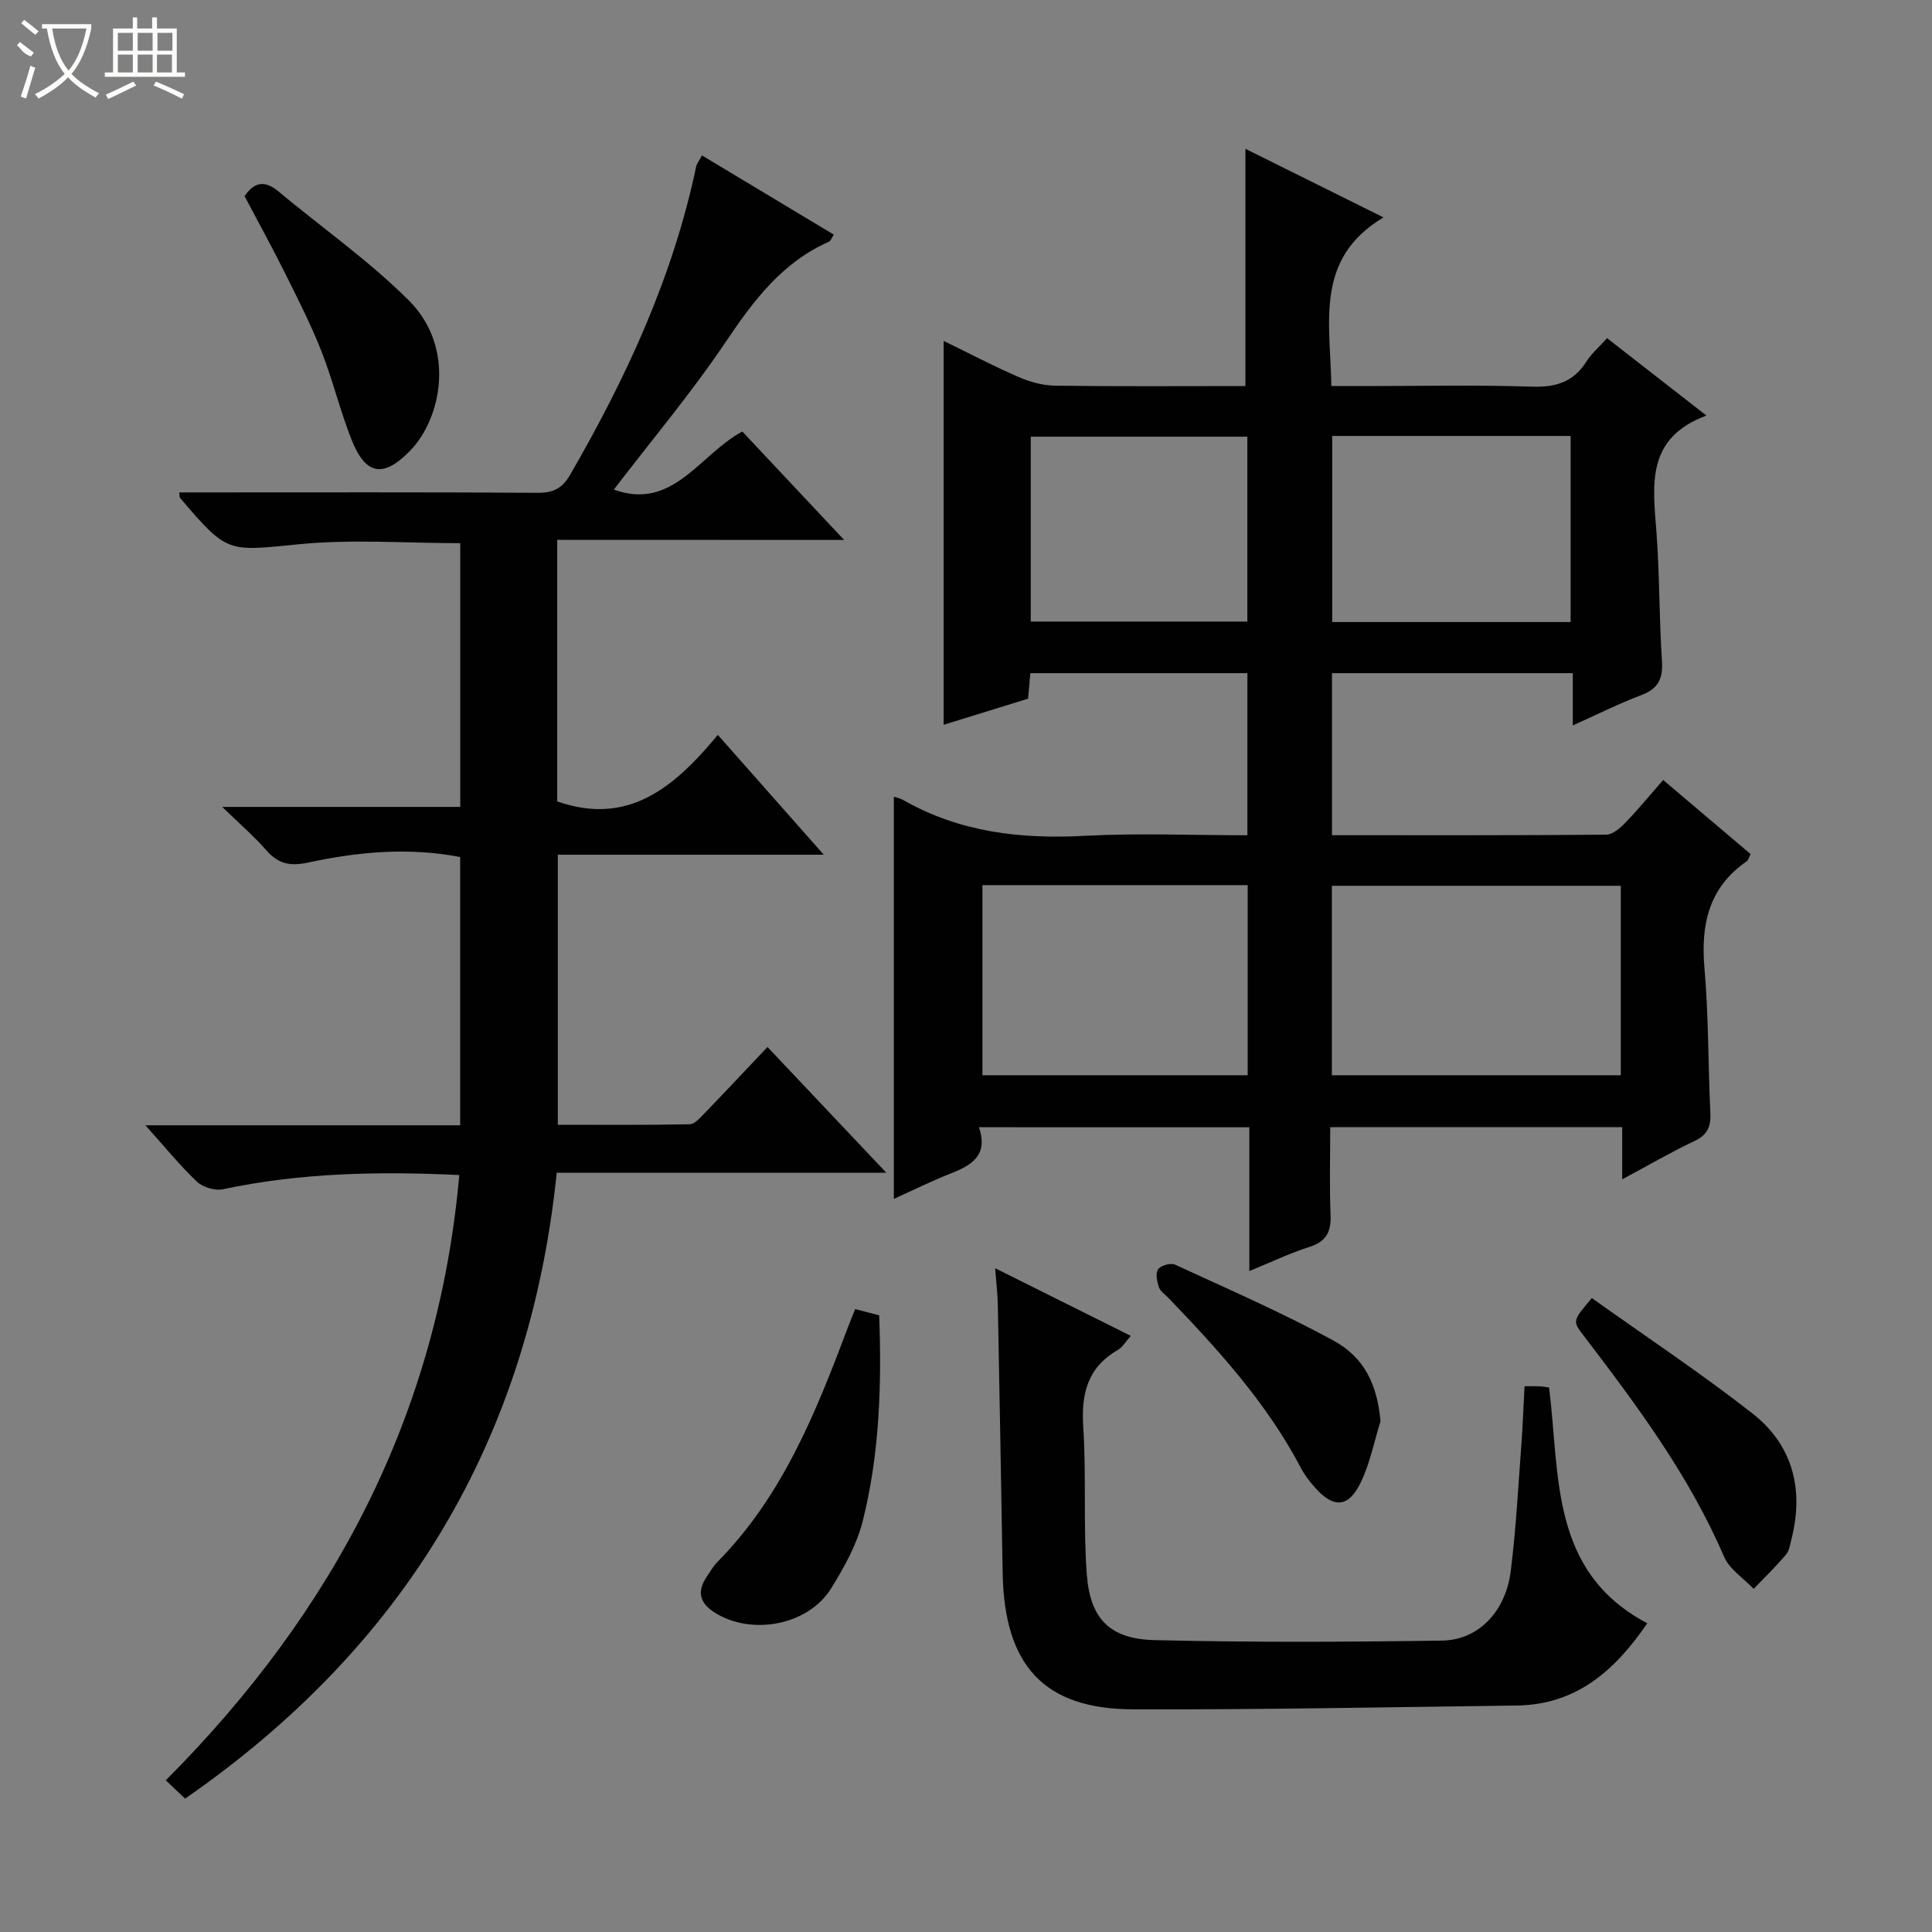
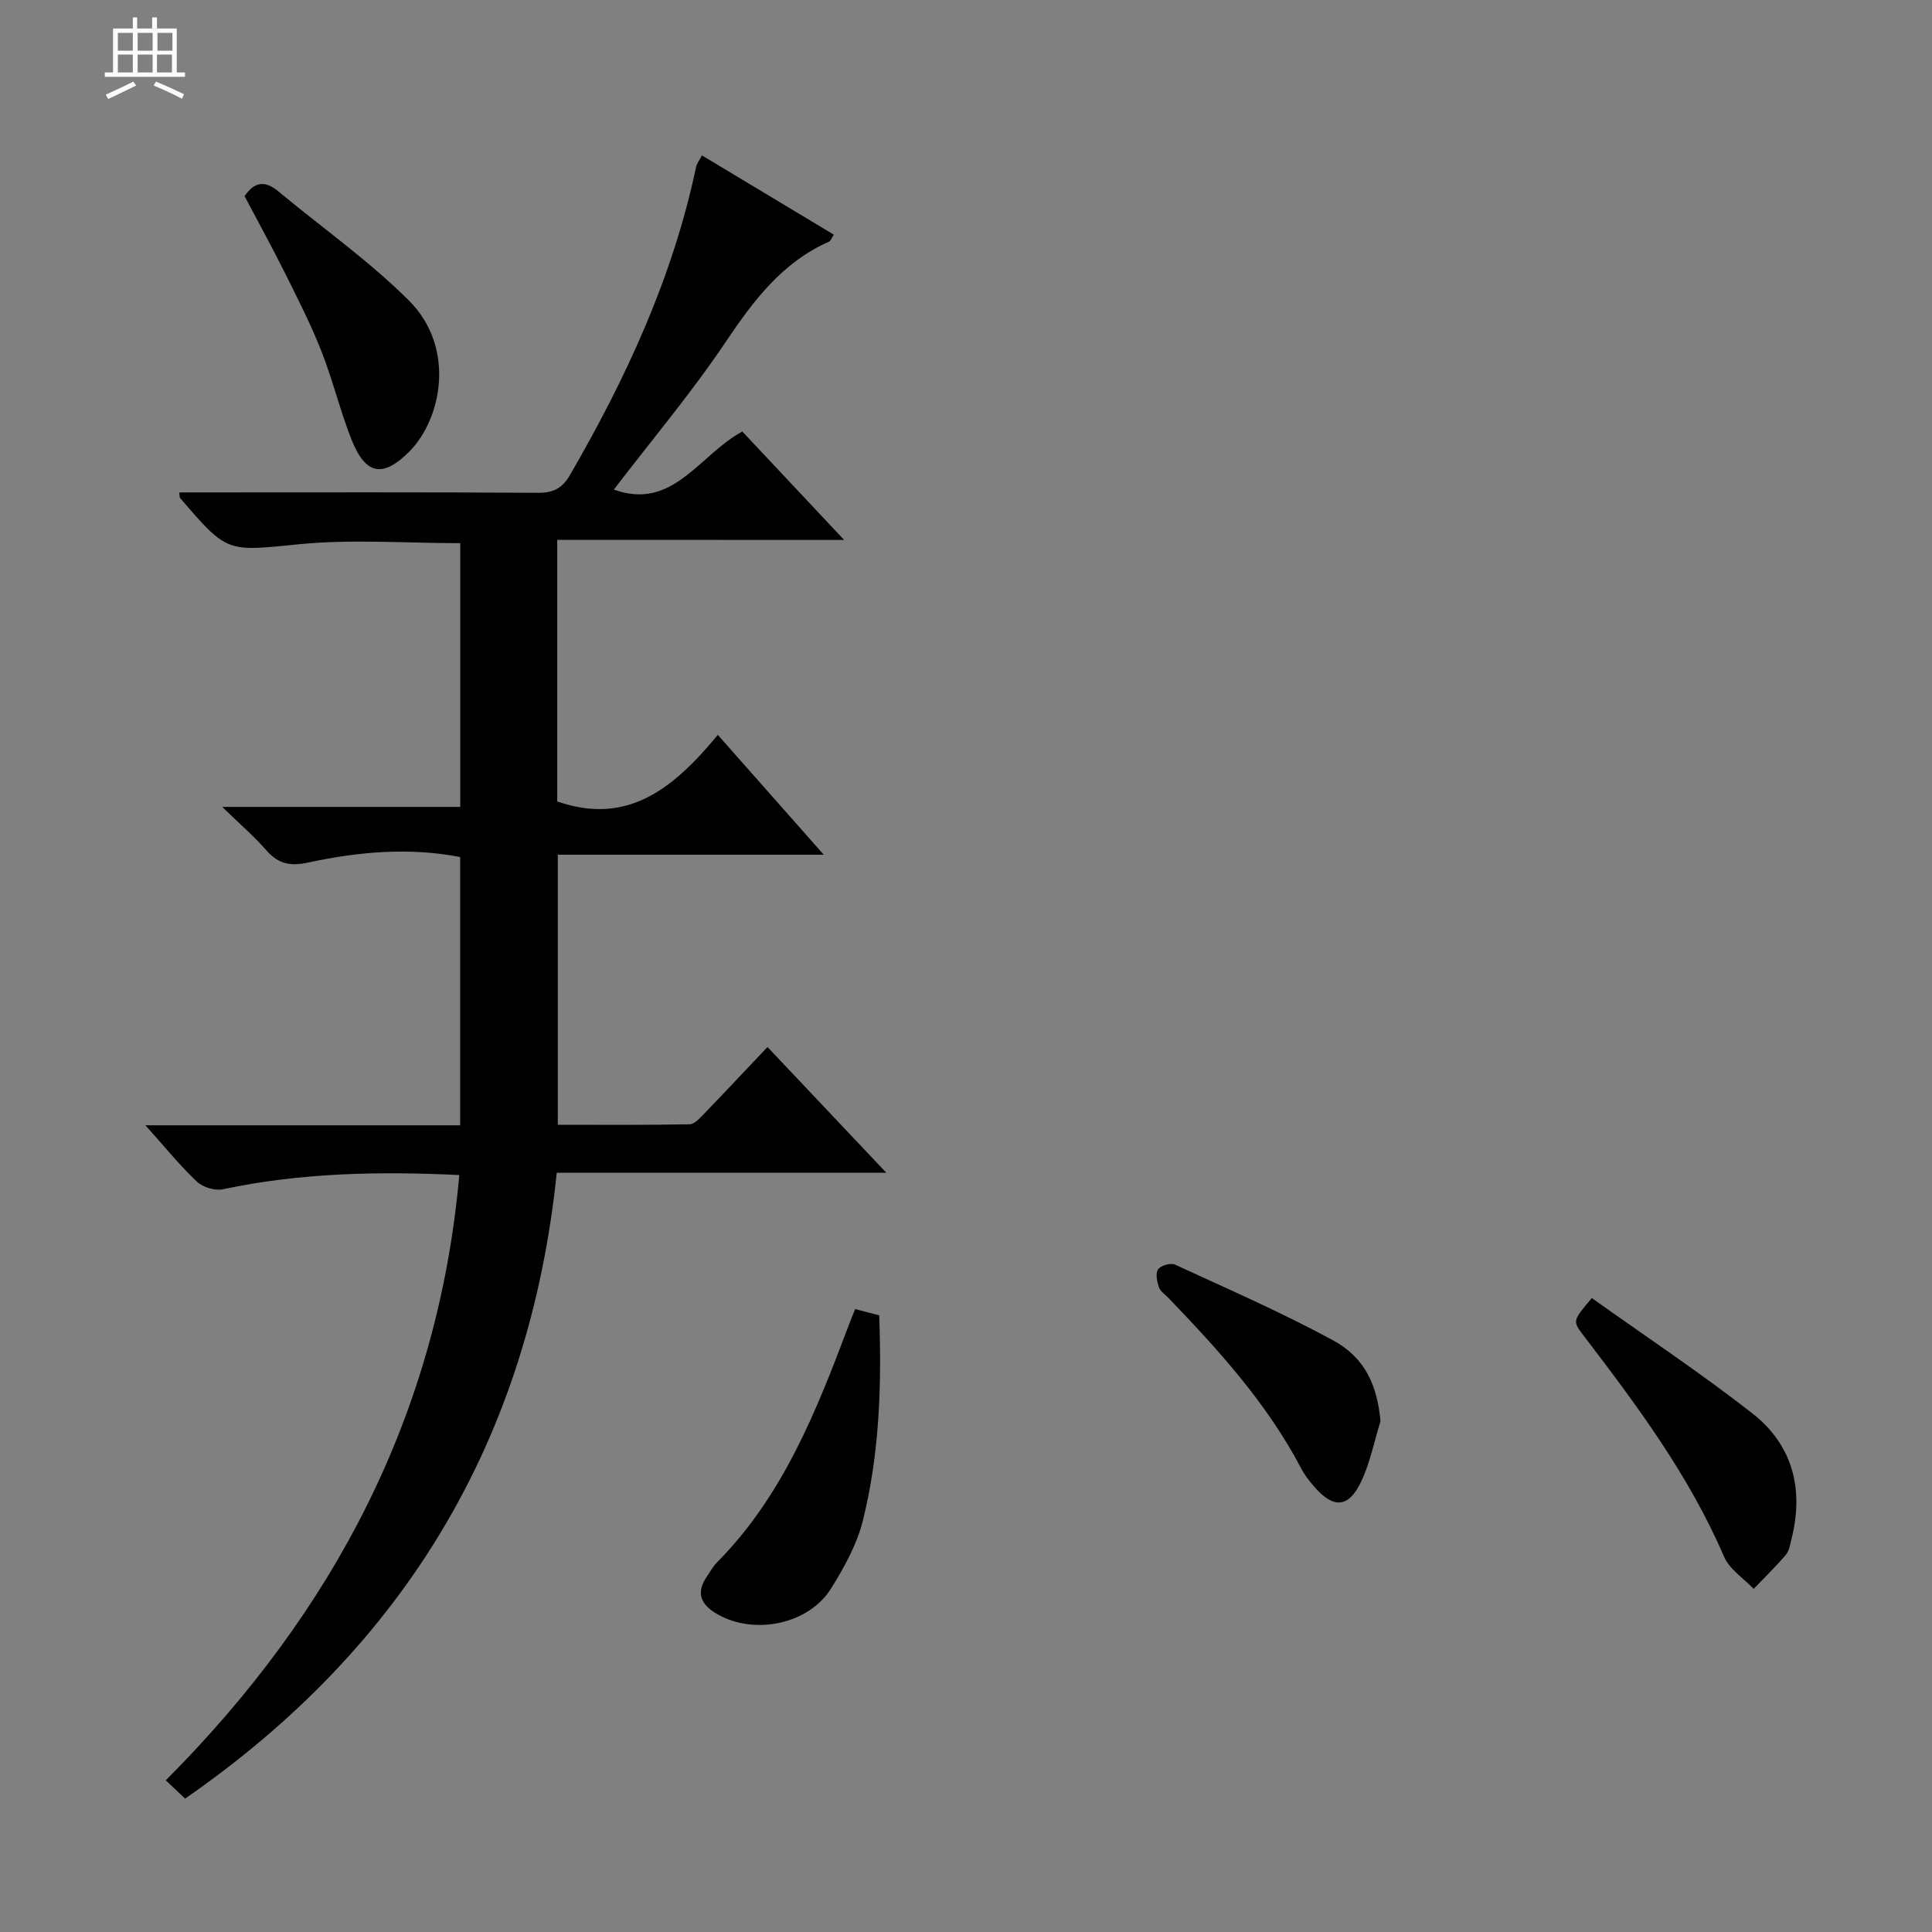
<svg xmlns="http://www.w3.org/2000/svg" enable-background="new 0 0 400 400" viewBox="0 0 400 400">
  <rect x="0" y="0" width="400" height="400" fill="#808080" stroke="none" />
  <g fill="#010102">
-     <path d="m202.68 233.38c2 5.89-1.58 7.9-5.93 9.61-3.99 1.57-7.84 3.49-11.69 5.23 0-27.92 0-55.57 0-83.27.42.14 1.25.29 1.94.69 11.69 6.66 24.28 8.12 37.52 7.41 11.11-.59 22.27-.12 33.74-.12 0-11.33 0-22.25 0-33.56-14.92 0-29.79 0-44.94 0-.14 1.65-.29 3.26-.46 5.28-5.67 1.75-11.46 3.55-17.49 5.41 0-26.48 0-52.63 0-79.48 5.15 2.51 10.22 5.17 15.46 7.45 2.35 1.02 5.03 1.78 7.57 1.82 13.15.18 26.31.08 39.45.08 0-16.37 0-32.43 0-49.12 8.96 4.45 18.13 9 28.59 14.2-14.35 8.56-10.99 21.75-10.8 34.92h7.44c11.33 0 22.67-.26 33.99.12 4.96.17 8.65-.89 11.36-5.17 1.05-1.66 2.61-2.99 4.29-4.87 6.57 5.12 13.07 10.18 20.58 16.03-12.46 4.6-11.12 14.19-10.37 23.85.69 8.95.56 17.96 1.16 26.92.25 3.7-.76 5.79-4.31 7.12-4.62 1.74-9.05 3.98-14.15 6.26 0-3.9 0-7.18 0-10.82-16.81 0-33.2 0-49.86 0v33.55c19.16 0 37.97.05 56.78-.11 1.34-.01 2.89-1.37 3.96-2.47 2.64-2.74 5.06-5.69 7.83-8.85 6.21 5.26 12.13 10.28 18.1 15.33-.34.67-.45 1.24-.78 1.48-7.87 5.44-9.56 13.08-8.77 22.15.87 9.93.74 19.95 1.22 29.92.14 2.82-.54 4.57-3.27 5.86-4.91 2.32-9.62 5.07-14.98 7.94 0-3.93 0-7.19 0-10.81-20.12 0-39.87 0-60.45 0 0 5.96-.18 12.05.07 18.12.15 3.48-.82 5.54-4.32 6.66-4.07 1.3-7.96 3.16-12.5 5.02 0-10.18 0-19.79 0-29.77-18.65-.01-36.86-.01-55.98-.01zm132.89-49.99c-20.1 0-39.94 0-59.82 0v39.23h59.82c0-13.23 0-26.14 0-39.23zm-132.17-.13v39.36h54.92c0-13.24 0-26.17 0-39.36-18.37 0-36.47 0-54.92 0zm121.78-54.47c0-13.12 0-25.82 0-38.53-16.68 0-32.95 0-49.36 0v38.53zm-66.93-.1c0-12.96 0-25.67 0-38.28-15.22 0-30.1 0-44.84 0v38.28z" />
    <path d="m115.37 111.77v54.16c14.72 5.13 24.24-2.91 33.25-13.78 7.35 8.31 14.28 16.15 21.93 24.81-18.98 0-36.86 0-55.06 0v55.91c9.12 0 18.2.08 27.29-.1 1.05-.02 2.19-1.36 3.09-2.28 4.26-4.41 8.46-8.89 13.03-13.72 8.39 8.87 16.13 17.06 24.6 26.03-23.16 0-45.47 0-68.23 0-5.7 55.28-31.52 98.12-76.94 129.58-1.16-1.09-2.33-2.2-4.01-3.78 34.68-34.79 56.37-75.72 60.77-125.32-16.67-.8-32.87-.47-48.93 2.94-1.65.35-4.15-.4-5.38-1.56-3.56-3.37-6.67-7.22-10.67-11.68h65.16c0-18.7 0-36.96 0-55.54-10.56-2.05-21.09-1.1-31.45 1.14-3.8.82-6.25.26-8.72-2.58-2.48-2.84-5.37-5.32-9.09-8.94h49.28c0-18.5 0-36.42 0-54.6-11.17 0-22.33-.86-33.3.21-14.87 1.45-14.8 2.08-24.73-9.61-.08-.1-.05-.29-.15-1.11h5.24c22.99 0 45.99-.07 68.98.08 3.22.02 5.06-.89 6.71-3.74 11.63-20.08 21.28-40.94 26.09-63.79.13-.62.59-1.17 1.21-2.32 9.12 5.48 18.13 10.89 27.29 16.4-.47.72-.64 1.29-.99 1.45-9.7 4.29-15.63 12.2-21.38 20.75-7.12 10.59-15.39 20.41-23.17 30.58 12.24 4.46 17.73-7.27 26.6-12.02 6.75 7.19 13.57 14.45 21.08 22.45-20.22-.02-39.55-.02-59.4-.02z" />
-     <path d="m315.64 287.01c1.48 0 2.3-.03 3.1.01.62.03 1.24.15 1.98.25 2.29 18.23.1 38.12 20.33 48.81-6.83 10.01-14.86 16.87-27.03 17.03-26.48.34-52.95.87-79.43.79-18.45-.05-26.67-9.07-27-28.25-.32-18.48-.64-36.96-1-55.43-.04-2.3-.33-4.59-.56-7.65 9.56 4.77 18.59 9.27 28.09 14.01-1.05 1.16-1.71 2.35-2.73 2.94-6.29 3.65-7.57 9.12-7.11 16.01.66 10.12-.03 20.33.73 30.43.7 9.26 4.8 13.39 14.07 13.61 19.82.48 39.66.39 59.49.1 7.53-.11 13.15-6.01 14.21-14.36 1.1-8.73 1.55-17.54 2.21-26.32.28-3.79.41-7.6.65-11.98z" />
    <path d="m177.06 271.03c1.91.5 3.33.87 4.97 1.3.52 14.39.09 28.68-3.42 42.63-1.23 4.88-3.84 9.55-6.52 13.88-4.6 7.42-15.74 9.72-23.39 5.46-3.6-2-4.76-4.44-2.26-8.03.66-.96 1.23-2.02 2.04-2.83 13.61-13.75 20.52-31.23 27.16-48.85.4-1.08.85-2.15 1.42-3.56z" />
    <path d="m50.64 40.62c1.98-2.96 4.18-3.34 6.98-1.01 9.02 7.52 18.73 14.33 27.01 22.58 9.79 9.75 6.81 24.44.25 31.16-5.56 5.69-9.21 5.01-12.13-2.4-2.36-5.99-3.86-12.31-6.23-18.3-2.18-5.53-4.9-10.86-7.56-16.2-2.66-5.33-5.54-10.56-8.32-15.83z" />
    <path d="m329.57 268.75c11.22 8 22.55 15.52 33.23 23.87 8.35 6.53 10.72 15.68 8.11 26-.28 1.13-.46 2.44-1.16 3.27-2.1 2.47-4.43 4.73-6.67 7.07-2.09-2.2-5.01-4.05-6.13-6.66-7.24-16.84-18.06-31.34-29.06-45.75-2.34-3.06-2.34-3.05 1.68-7.8z" />
    <path d="m285.82 294.23c-1.31 4.23-2.16 8.68-4.06 12.63-2.56 5.32-5.63 5.49-9.51 1.12-1.09-1.23-2.14-2.58-2.9-4.03-7.03-13.4-17.07-24.44-27.44-35.23-.69-.72-1.68-1.35-1.97-2.21-.39-1.18-.75-2.9-.17-3.71.56-.8 2.61-1.39 3.51-.97 10.97 5.05 22.07 9.9 32.68 15.65 6.74 3.65 9.18 9.43 9.86 16.75z" />
  </g>
-   <path d="m6.4 11.7c-2-.8-1.9-1.6-2.9-2.3l.6-.7c.9.7 1.9 1.4 2.9 2.2zm-2.1 8.3c.7-2.1 1.4-4.2 2-6.4.2.1.6.3 1 .4-.7 2.3-1.3 4.4-1.9 6.4zm3-12.8c-1.1-.9-2.1-1.7-2.9-2.4l.6-.7c1 .8 2 1.5 3 2.4zm1.4-1.3v-.9h10.2v.9c-.9 4.2-2.3 7.3-4.1 9.4 1.3 1.4 3.2 2.7 5.7 4-.2.2-.4.5-.7.9-2.5-1.4-4.4-2.7-5.7-4.2-1.4 1.5-3.5 3-6.1 4.4 0 0 0 0-.1-.1-.3-.4-.5-.7-.7-.8 2.7-1.3 4.7-2.8 6.2-4.2-1.8-2.2-3-5.3-3.7-9.4zm9.2 0h-7.1c.6 3.8 1.7 6.7 3.4 8.7 1.7-2 2.9-4.8 3.7-8.7z" fill="#fbfcfa" />
  <path d="m31.6 3.6h.9v2.3h4.1v9.1h1.7v.9h-16.6v-.9h1.7v-9.1h4.1v-2.3h.9v2.3h3.1v-2.3zm-4 13.3.6.8c-1.9.9-3.8 1.9-5.8 2.8-.2-.3-.3-.6-.5-.9 2-.9 3.9-1.8 5.7-2.7zm-3.2-10.1v3.7h3.1v-3.7zm0 4.5v3.7h3.1v-3.7zm4.1-4.5v3.7h3.1v-3.7zm0 4.5v3.7h3.1v-3.7zm9.1 9.1c-2.1-1.1-4.1-2-5.8-2.7l.5-.8c2.2.9 4.1 1.8 5.8 2.6l-.4.9zm-1.9-13.6h-3.1v3.7h3.1zm-3.2 4.5v3.7h3.1v-3.7z" fill="#fbfcfa" />
</svg>